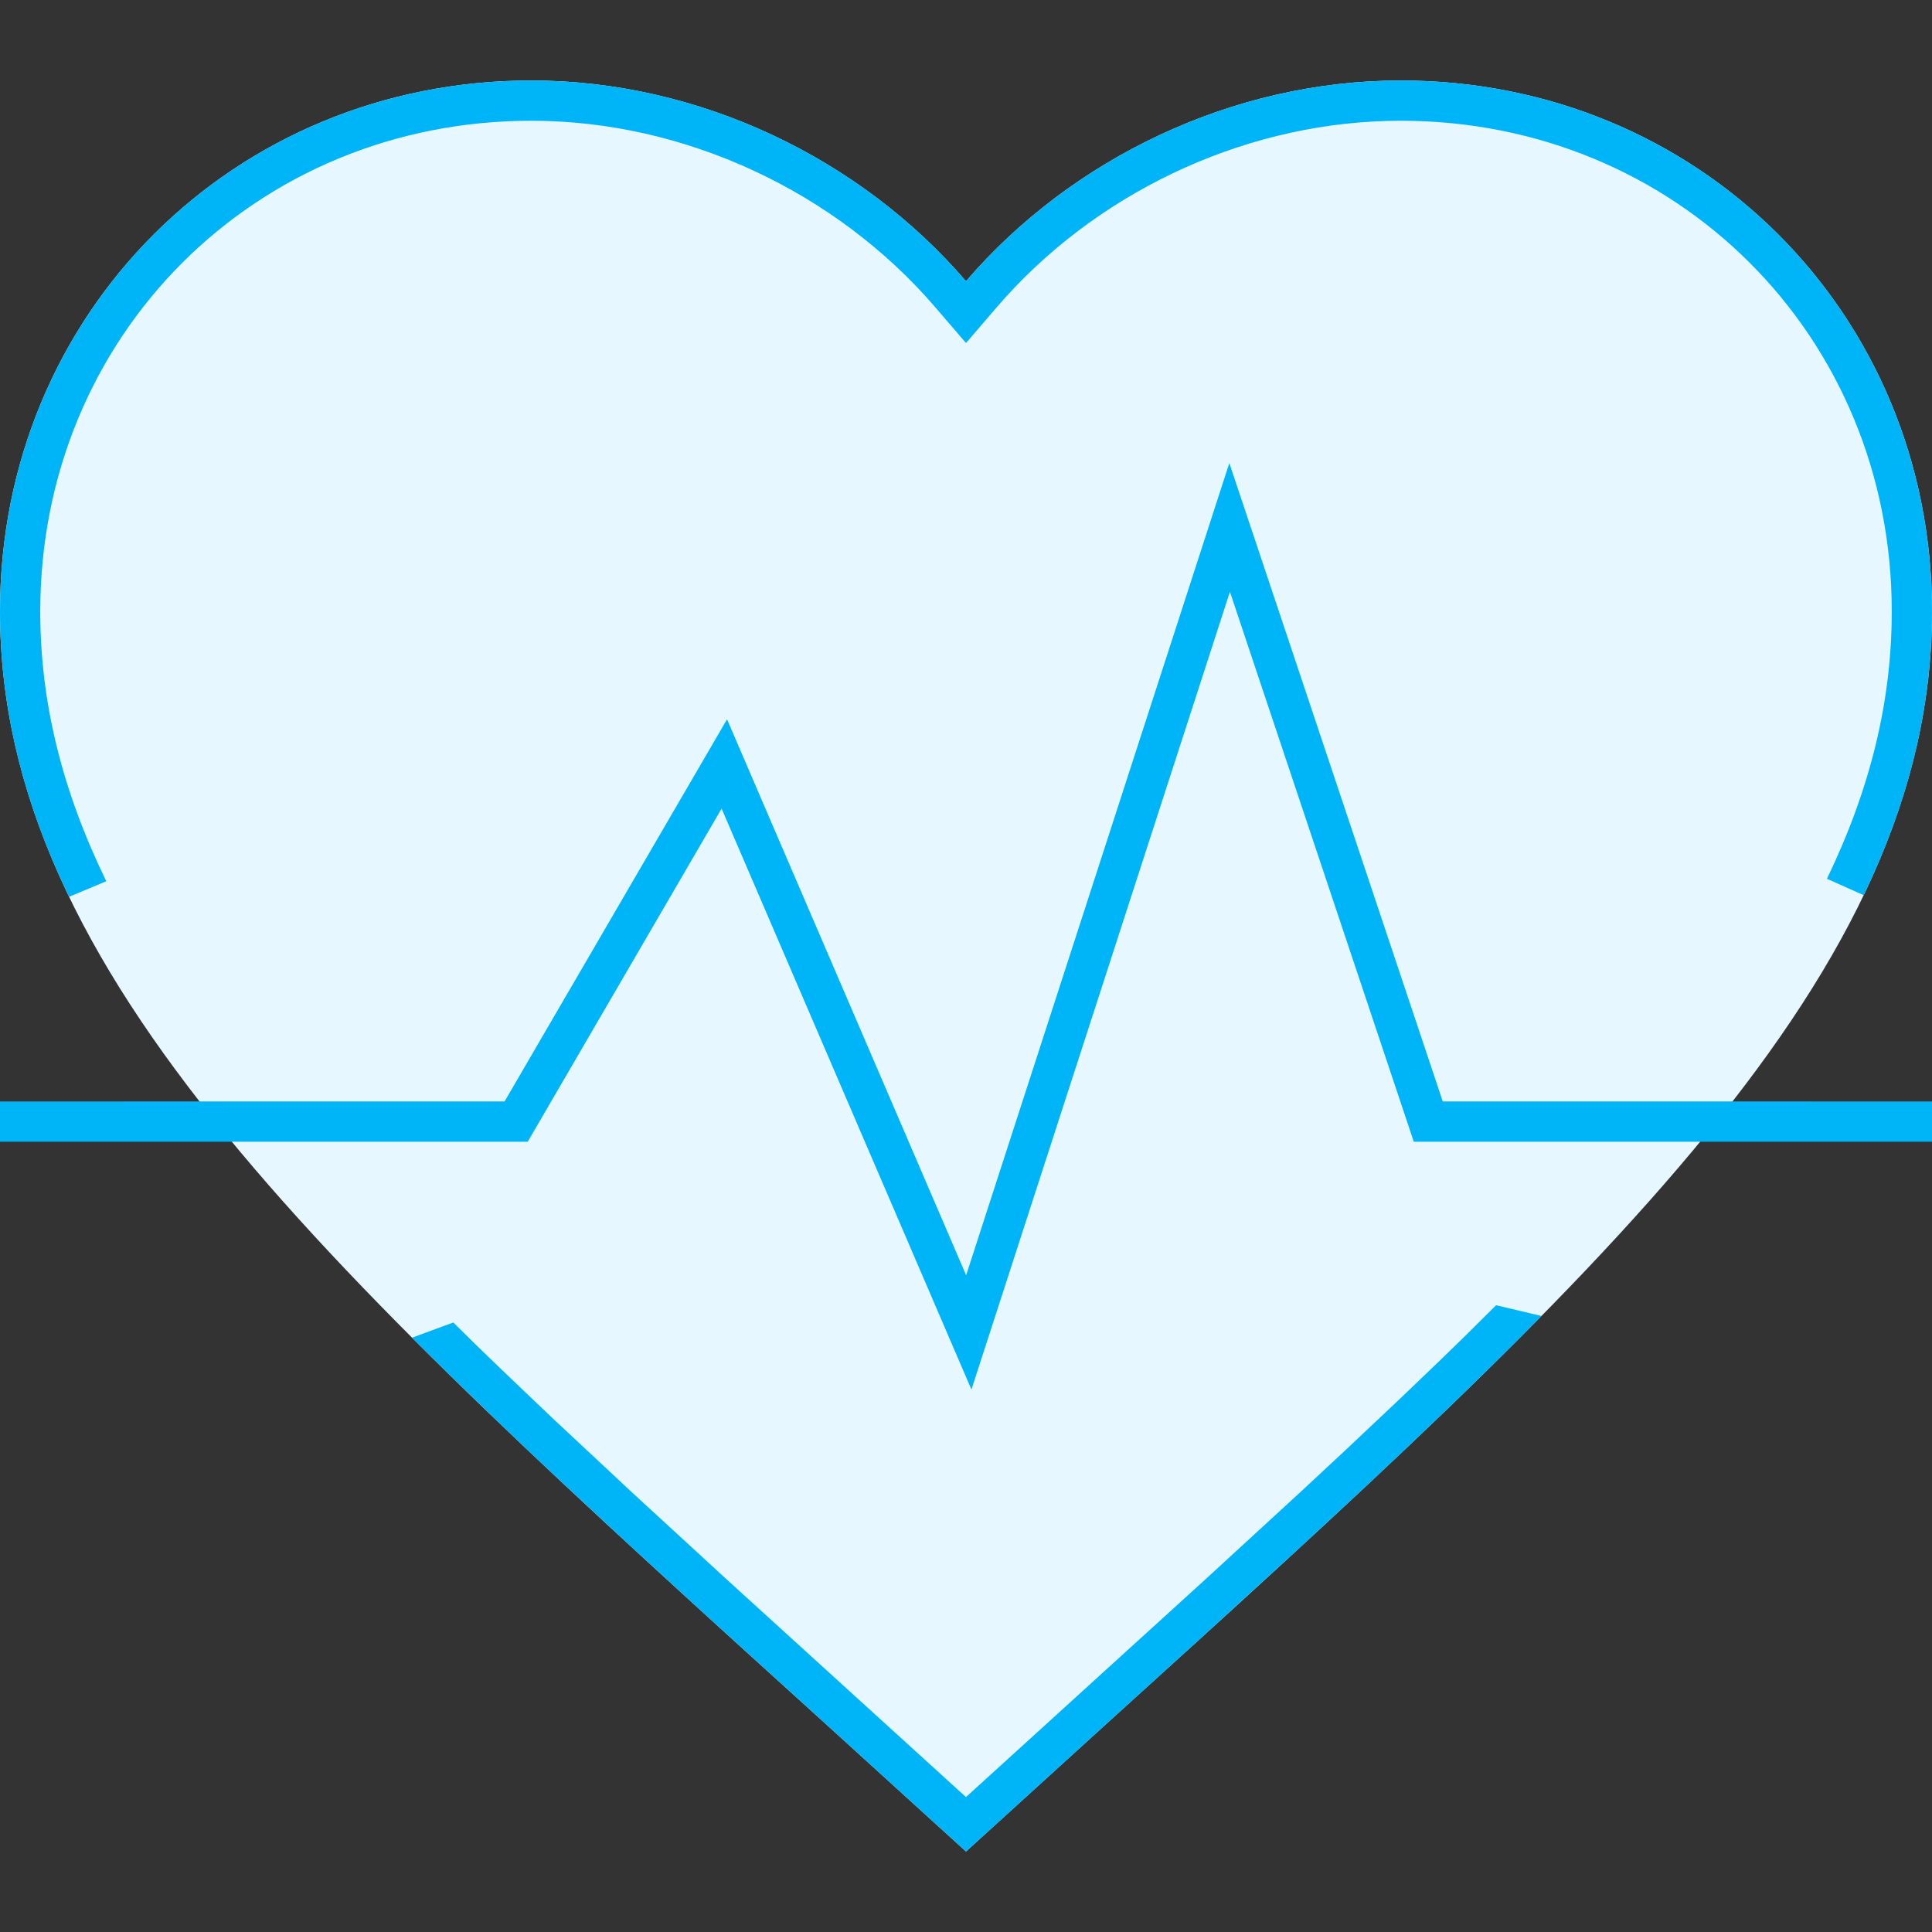
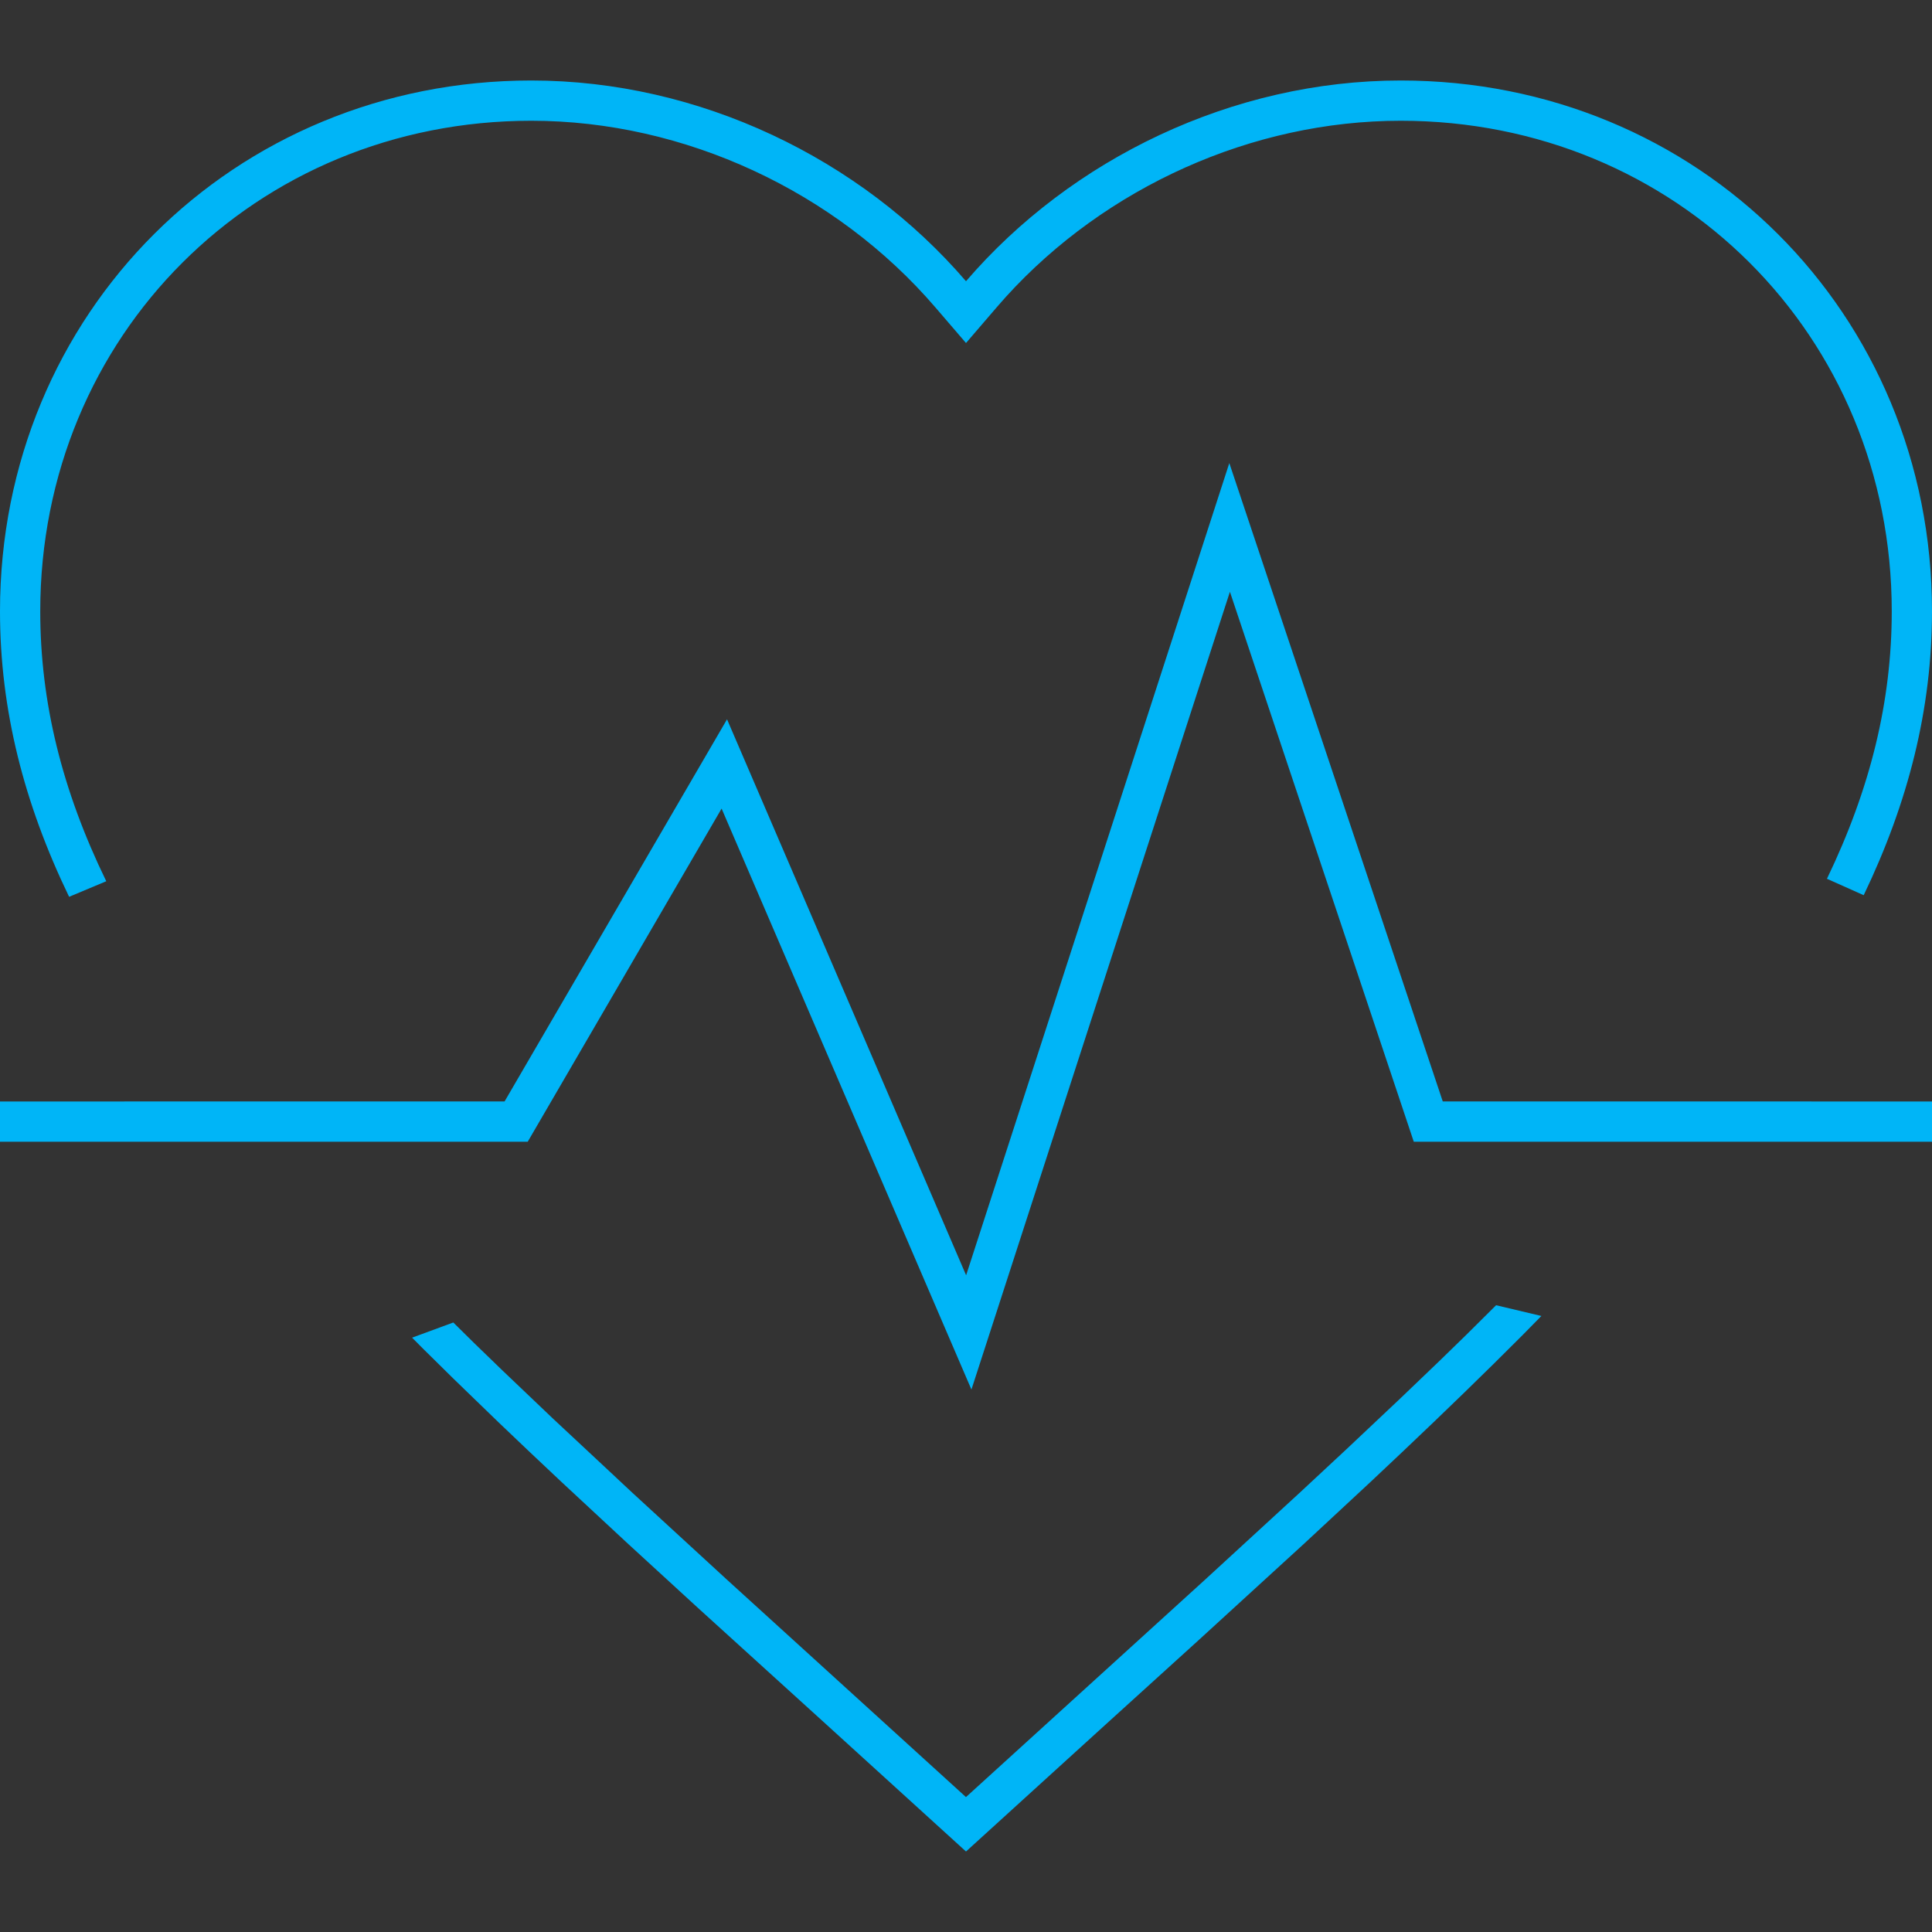
<svg xmlns="http://www.w3.org/2000/svg" width="48px" height="48px" viewBox="0 0 48 48">
  <rect x="0" y="0" width="48" height="48" fill="#333333" stroke="none" />
  <title>healthcare</title>
  <g id="healthcare" stroke="none" stroke-width="1" fill="none" fill-rule="evenodd">
    <g>
      <rect id="Rectangle-Copy-62" x="0" y="0" width="48" height="48" />
      <g id="Group-55" transform="translate(0, 2)" fill-rule="nonzero">
-         <path d="M24,44 L20.52,40.835 C8.16,29.637 0,22.228 0,13.188 C0,5.779 5.808,0 13.2,0 C17.376,0 21.384,1.942 24,4.987 C26.616,1.942 30.624,0 34.8,0 C42.192,0 48,5.779 48,13.188 C48,22.228 39.84,29.637 27.48,40.835 L24,44 Z" id="Path-Copy" fill="#E7F7FF" />
        <polygon id="Path-177" fill="#00B5F7" points="24.003 29.684 30.542 9.505 35.845 25.365 48 25.366 48 26.366 35.125 26.366 30.557 12.703 24.135 32.523 17.928 18.089 13.111 26.366 0 26.366 0 25.366 12.536 25.365 18.063 15.871" />
        <path d="M37.17,30.428 L38.295,30.695 L37.827,31.171 L37.11,31.884 L36.372,32.606 L35.614,33.337 L34.836,34.078 L34.039,34.829 L32.388,36.363 L29.775,38.753 L27.48,40.835 L24,44 L20.52,40.835 L17.336,37.944 L15.612,36.363 L13.961,34.829 L13.164,34.078 L12.386,33.337 L11.257,32.244 L10.529,31.526 L10.238,31.234 L11.262,30.857 L11.781,31.369 L12.471,32.037 L13.724,33.231 L15.725,35.1 L18.058,37.244 L23.999,42.648 L29.943,37.243 L32.276,35.1 L33.457,34.001 L34.794,32.74 L35.764,31.811 L36.44,31.153 L37.17,30.428 Z M34.8,0 C42.192,0 48,5.779 48,13.188 C48,15.622 47.408,17.938 46.303,20.241 L45.39,19.833 C46.475,17.581 47,15.411 47,13.188 C47,6.34 41.649,1 34.8,1 C31.108,1 27.469,2.649 24.994,5.372 L24.759,5.639 L24,6.522 L23.241,5.639 C20.766,2.757 17.011,1 13.2,1 C6.351,1 1,6.34 1,13.188 C1,15.431 1.534,17.62 2.64,19.894 L1.717,20.281 C0.598,17.965 0,15.636 0,13.188 C0,5.779 5.808,0 13.2,0 C17.376,0 21.384,1.942 24,4.987 C26.616,1.942 30.624,0 34.8,0 Z" id="Combined-Shape" fill="#00B5F7" />
      </g>
    </g>
  </g>
</svg>